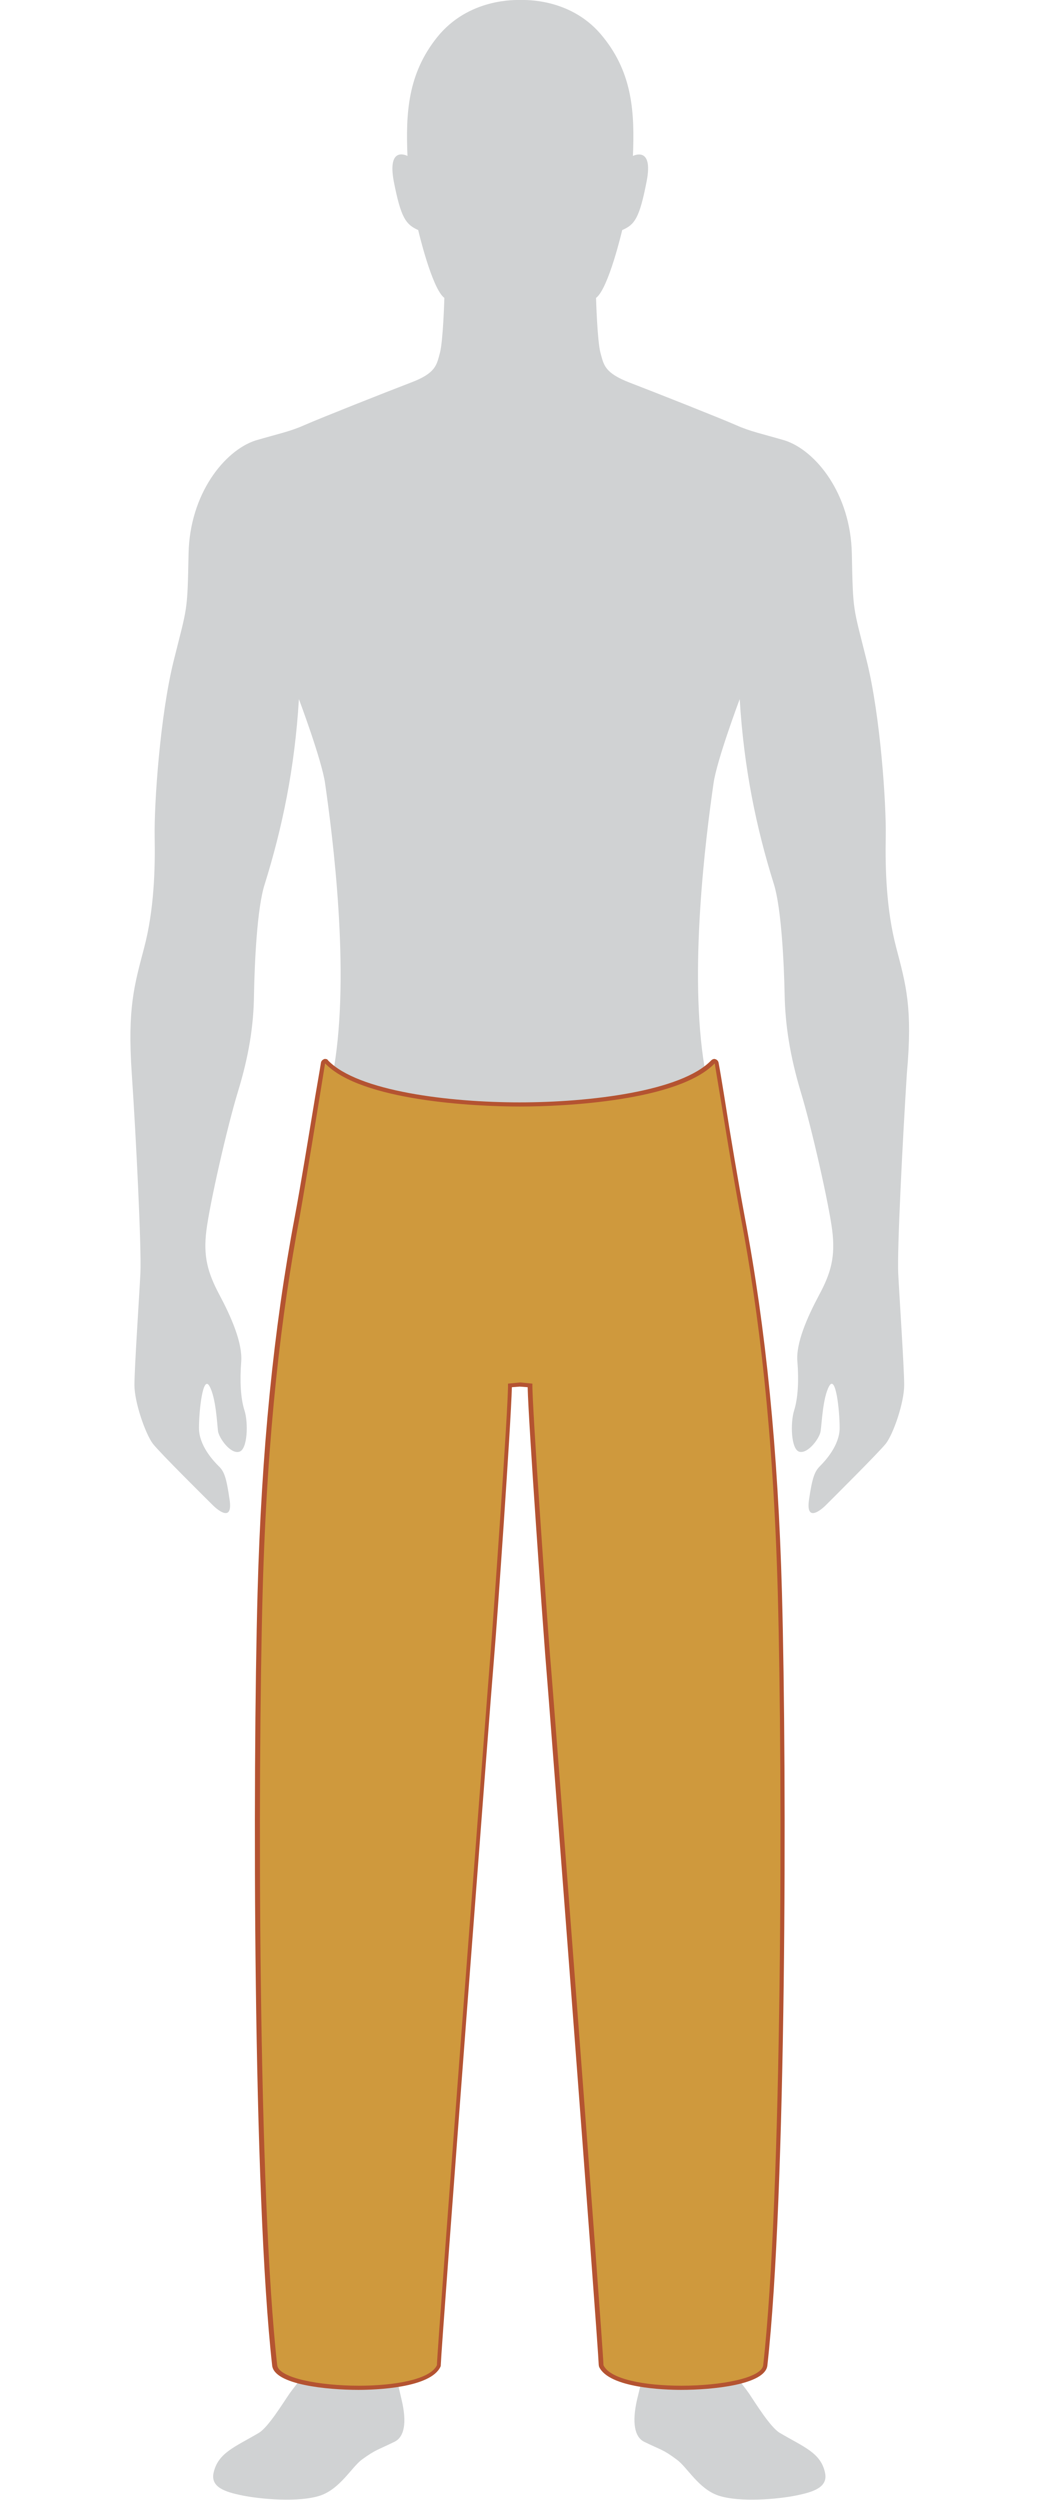
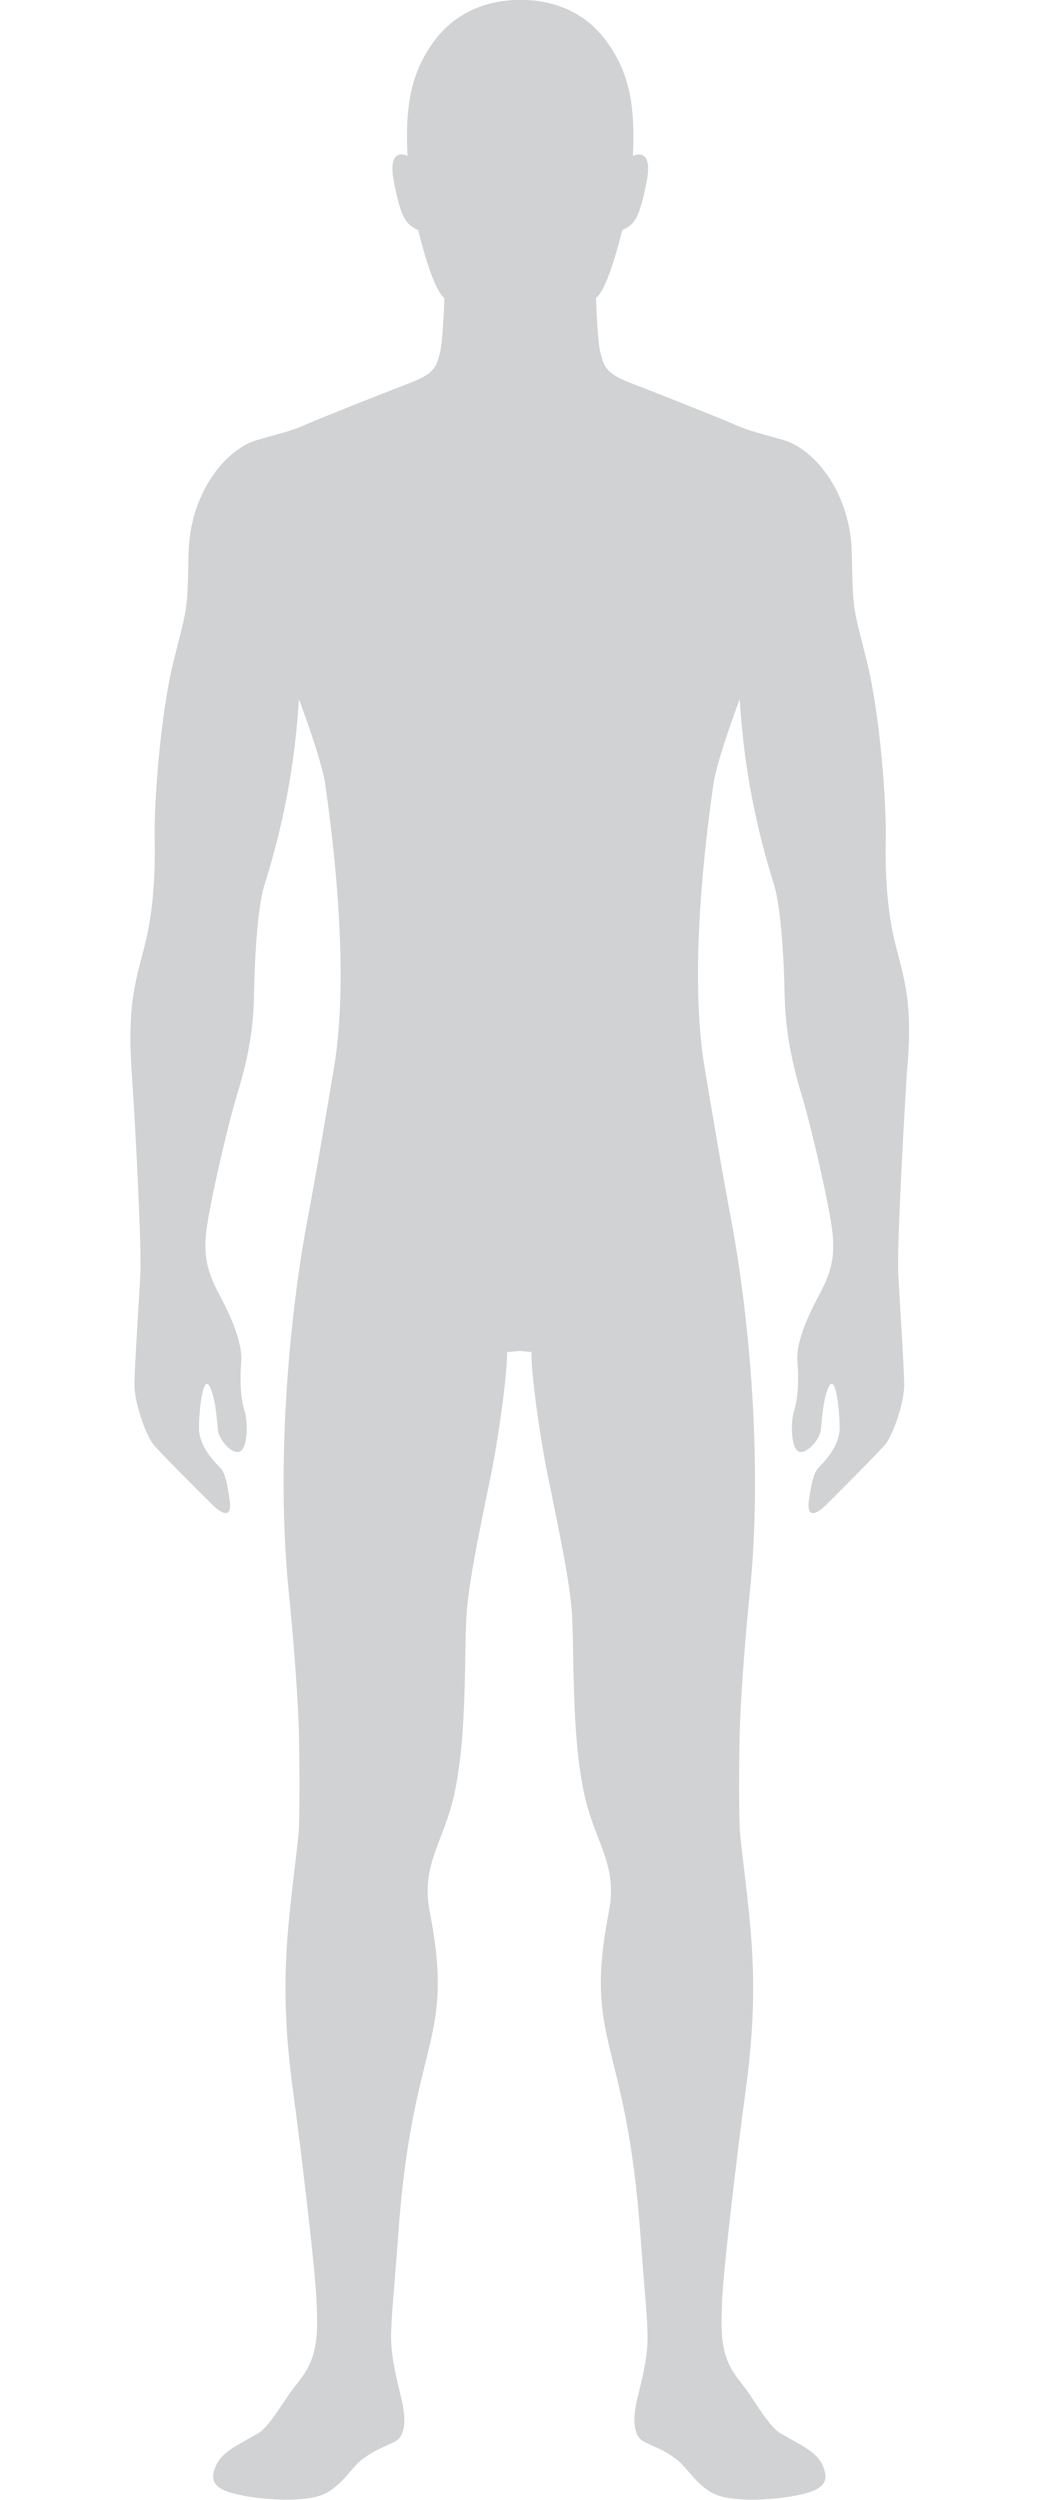
<svg xmlns="http://www.w3.org/2000/svg" xml:space="preserve" id="Layer_3" x="0" y="0" style="enable-background:new 0 0 350 840" version="1.1" viewBox="0 0 350 840">
  <style>.st1{fill:#cf993d}.st2{fill:#b45331}.st3{display:none}.st4{fill:#cf993d}.st4,.st5{display:inline}</style>
  <path id="Silo_2" d="M301.3 318.3c-3.3-12.6-3.7-26.2-3.5-37.2s-1.8-40.7-6.4-59.1c-4.6-18.5-4.6-15.9-5-36s-12.1-34.6-22.5-38c-7.5-2.2-11.6-3-16.3-5.1-5.7-2.5-27.2-11-35.8-14.3s-8.8-6-9.9-10-1.5-18.5-1.5-18.5c4.2-3.1 8.8-22.8 8.8-22.8 4.2-1.8 5.8-4 8.2-16.3 2.4-12.2-4.6-8.6-4.6-8.6.6-14.4-.1-27.6-9.9-39.8C192.5-.7 176.5 0 175 0s-17.5-.7-28.1 12.6c-9.8 12.3-10.5 25.4-9.9 39.8 0 0-6.9-3.7-4.6 8.6 2.4 12.2 4 14.4 8.2 16.3 0 0 4.6 19.7 8.8 22.8 0 0-.4 14.4-1.5 18.5-1.1 4-1.3 6.8-9.9 10-8.6 3.3-30.1 11.8-35.8 14.3-4.7 2.1-8.8 2.9-16.3 5.1-10.4 3.4-22.1 17.9-22.5 38s-.4 17.5-5 36-6.6 48.2-6.4 59.1c.2 11-.2 24.6-3.5 37.2s-5.7 20.3-4.2 42.4 3.3 59.2 2.9 67.2c-.4 8-2 31.6-2 37.5 0 5.8 3.7 16.4 6.2 19.7 2.6 3.3 18.1 18.6 20.1 20.6s6.8 5.7 5.7-1.8c-1.1-7.5-1.8-9.5-3.7-11.3-1.8-1.8-6.6-6.9-6.6-12.8 0-5.8 1.3-17.9 3.5-14.1s2.6 12.8 2.9 15.2c.4 2.4 4.2 7.7 7.1 6.9 2.9-.7 3.1-9.9 1.8-13.9s-1.6-10-1.1-16.3-3.3-15-7.3-22.5-5.5-13-4.4-21.7c1.1-8.8 6.9-34.5 10.6-46.6s5.3-22.3 5.4-32.7c.2-10.4 1-29 3.6-37 5.9-18.9 10.1-38.9 11.5-62.2 0 0 7.7 20.5 8.8 28.3 2.6 18.1 8.4 63.3 3 95.5-2.2 13-6.1 36.3-8.8 50.4-6 31.6-10.9 81.7-6.4 125.9 2.1 20.7 3.2 39.1 3.4 47 .2 7.9.4 29.8-.2 35.1-3.2 28.8-6.9 47.8-1.8 85.3 2.9 21.4 7.5 60.2 7.9 70.4.4 9.1.4 14.4-1.6 19.9-1.8 4.9-4.8 7.8-7.5 11.6-2.2 3.2-7.1 11.2-10.2 13.1-8.1 4.8-13.8 6.7-15.3 13.5-1 4.8 3.8 6.4 9.8 7.6 5.9 1.2 18.9 2.4 26.1 0 6.7-2.3 10.5-9.5 14-12.1 4.7-3.4 5.1-3.1 11-6 3.2-1.6 4.2-6.3 2.3-14.2-1.8-7.9-3.7-14.6-3.5-22.1s.8-11.6 2.4-33.4c4.8-66.7 19.2-63.8 10.6-108.3-3.1-16.1 4.6-23 8.3-39.8 4.5-20.7 3.1-49.5 4.2-61.7.8-9.9 3.8-24.6 7.8-44 3-14.6 5.8-35.8 5.7-42.6l4.1-.4 4.1.4c-.2 6.8 2.7 28 5.7 42.6 4 19.4 7 34.1 7.8 44 1 12.2-.3 41 4.2 61.7 3.7 16.9 11.4 23.7 8.3 39.8-8.6 44.5 5.8 41.6 10.6 108.3 1.6 21.8 2.2 25.9 2.4 33.4s-1.6 14.3-3.5 22.1c-1.8 7.9-.8 12.6 2.3 14.2 5.9 2.9 6.3 2.5 11 6 3.6 2.6 7.3 9.8 14 12.1 7.2 2.4 20.2 1.2 26.1 0 6-1.2 10.8-2.8 9.8-7.6-1.4-6.8-7.2-8.7-15.3-13.5-3.1-1.9-8-9.8-10.2-13.1-2.6-3.8-5.7-6.7-7.5-11.6-2-5.5-2-10.8-1.6-19.9.4-10.2 5-49 7.9-70.4 5.1-37.5 1.4-56.6-1.8-85.3-.6-5.3-.4-27.2-.2-35.1.2-7.9 1.3-26.3 3.4-47 4.5-44.2-.4-94.2-6.4-125.9-2.7-14.1-6.6-37.3-8.8-50.4-5.4-32.2.4-77.4 3-95.5 1.1-7.8 8.8-28.3 8.8-28.3 1.4 23.3 5.6 43.4 11.5 62.2 2.5 8 3.4 26.6 3.6 37s1.8 20.6 5.4 32.7c3.7 12.1 9.5 37.8 10.6 46.6 1.1 8.8-.4 14.3-4.4 21.7-4 7.5-7.9 16.3-7.3 22.5.5 6.2.2 12.2-1.1 16.3s-1.1 13.2 1.8 13.9c2.9.7 6.8-4.6 7.1-6.9.4-2.4.7-11.3 2.9-15.2s3.5 8.2 3.5 14.1c0 5.8-4.8 11-6.6 12.8-1.8 1.8-2.6 3.8-3.7 11.3s3.7 3.8 5.7 1.8 17.5-17.4 20.1-20.6c2.6-3.3 6.2-13.9 6.2-19.7 0-5.8-1.6-29.4-2-37.5-.4-8 1.5-45.1 2.9-67.2 2-22.1-.3-29.8-3.6-42.4z" style="fill:#d0d2d3" />
  <g id="Relaxed_fit_Bottom">
-     <path d="M229.1 802.2c-11.4 0-24.4-1.9-26.9-7.3 0-.1-.1-.2-.1-.3-.2-7.6-16.9-225.5-18-238.7-.9-10.5-5.9-80.3-6-90.4l-3.4-.3-3.4.3c-.1 10.1-5.1 79.9-6 90.4-1.1 13.3-17.8 231.1-18 238.7 0 .1 0 .2-.1.3-2.5 5.4-15.5 7.3-26.9 7.3-11 0-27.6-2-28.3-7.5-6.4-57-6.6-197.2-4.9-259.7 1.3-47.4 5.4-88.6 12.4-126 2-10.7 4.8-27.3 7-40.6.7-4.2 1.3-8.1 1.9-11.2 0-.3.2-.5.5-.6h.2c.2 0 .4.1.5.2 13.4 13.9 59.7 14.3 64.9 14.3 5.2 0 51.5-.4 64.9-14.3.1-.1.3-.2.5-.2h.2c.3.1.5.3.5.6.5 3.2 1.2 7 1.9 11.2 2.2 13.3 4.9 30 7 40.6 7.1 37.3 11.1 78.6 12.4 126 1.7 62.5 1.5 202.7-4.9 259.7-.4 5.5-16.9 7.5-27.9 7.5z" class="st1" />
-     <path d="M109.3 357.3c12.1 12.6 50.2 14.5 65.5 14.5 15.2 0 53.3-1.9 65.5-14.5 2.2 13 6.1 37.8 8.8 51.9 6 31.6 10.9 71.5 12.4 125.9 1.7 63.4 1.5 202.7-4.9 259.6-.5 4.3-14.1 6.9-27.5 6.9-12.1 0-24-2.1-26.2-6.9-.2-7.5-16.9-226.6-18-238.8-.8-9.9-6.1-84.3-5.9-91l-4.1-.4-4.1.4c.2 6.8-5.1 81.1-5.9 91-1 12.2-17.8 231.3-18 238.8-2.2 4.8-14.2 6.9-26.2 6.9-13.4 0-27-2.6-27.5-6.9-6.4-56.9-6.6-196.2-4.9-259.6 1.5-54.3 6.4-94.2 12.4-125.9 2.5-14.2 6.5-38.9 8.6-51.9m0-1.5c-.1 0-.3 0-.4.1-.5.2-.9.6-1 1.2-.5 3.2-1.2 7-1.9 11.2-2.2 13.3-4.9 29.9-6.9 40.6C92 446.3 87.9 487.5 86.6 535c-1.7 62.5-1.5 202.7 4.9 259.8.7 6.5 18.6 8.2 29 8.2 5.6 0 24.3-.6 27.6-7.8.1-.2.1-.4.1-.6.2-6.9 16.7-223.6 18-238.7.9-10.3 5.6-77.5 5.9-89.8l2.6-.2 2.7.2c.3 12.3 5.1 79.5 5.9 89.8 1.3 15.1 17.8 231.8 18 238.7 0 .2.1.4.1.6 3.3 7.2 22 7.8 27.6 7.8 10.4 0 28.3-1.7 29-8.2 6.4-57 6.6-197.3 4.9-259.8-1.3-47.5-5.4-88.7-12.5-126.1-2-10.7-4.8-27.2-6.9-40.6-.7-4.2-1.3-8.1-1.9-11.2-.1-.6-.5-1-1-1.2-.1 0-.3-.1-.4-.1-.4 0-.8.2-1.1.5-10 10.4-40.9 14.1-64.4 14.1s-54.4-3.7-64.4-14.1c-.2-.4-.6-.5-1-.5z" class="st2" />
-   </g>
+     </g>
</svg>